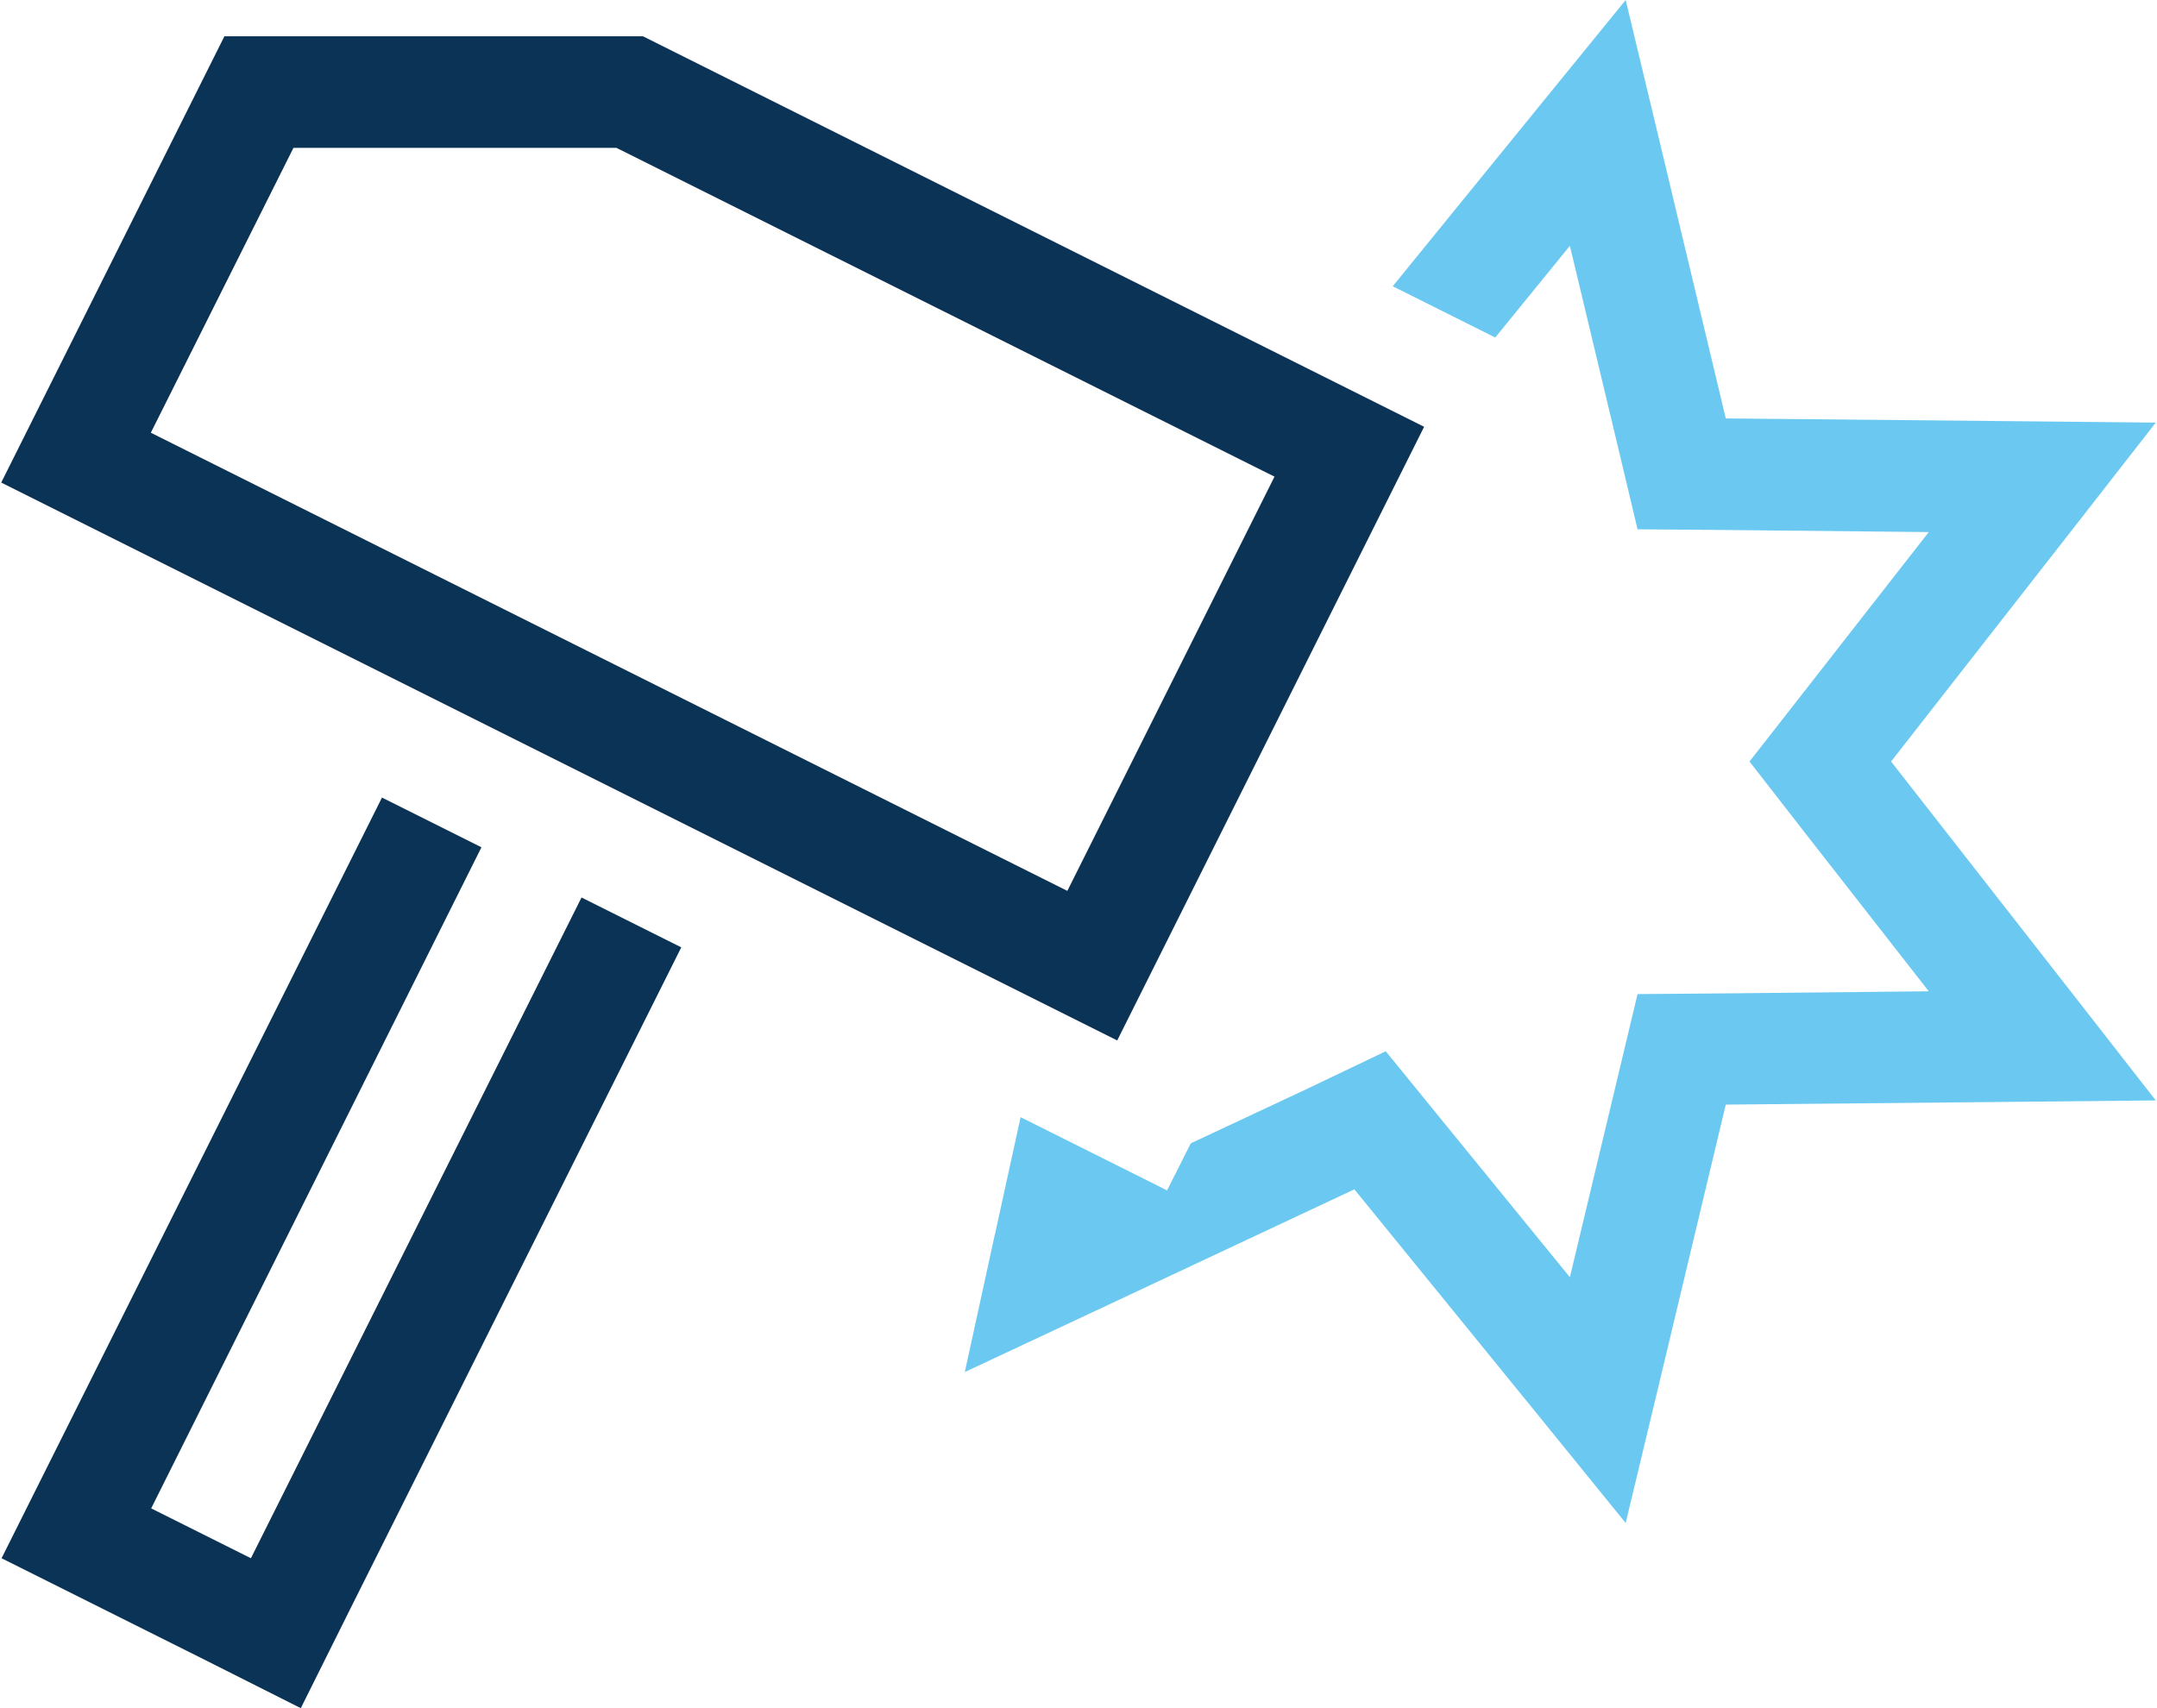
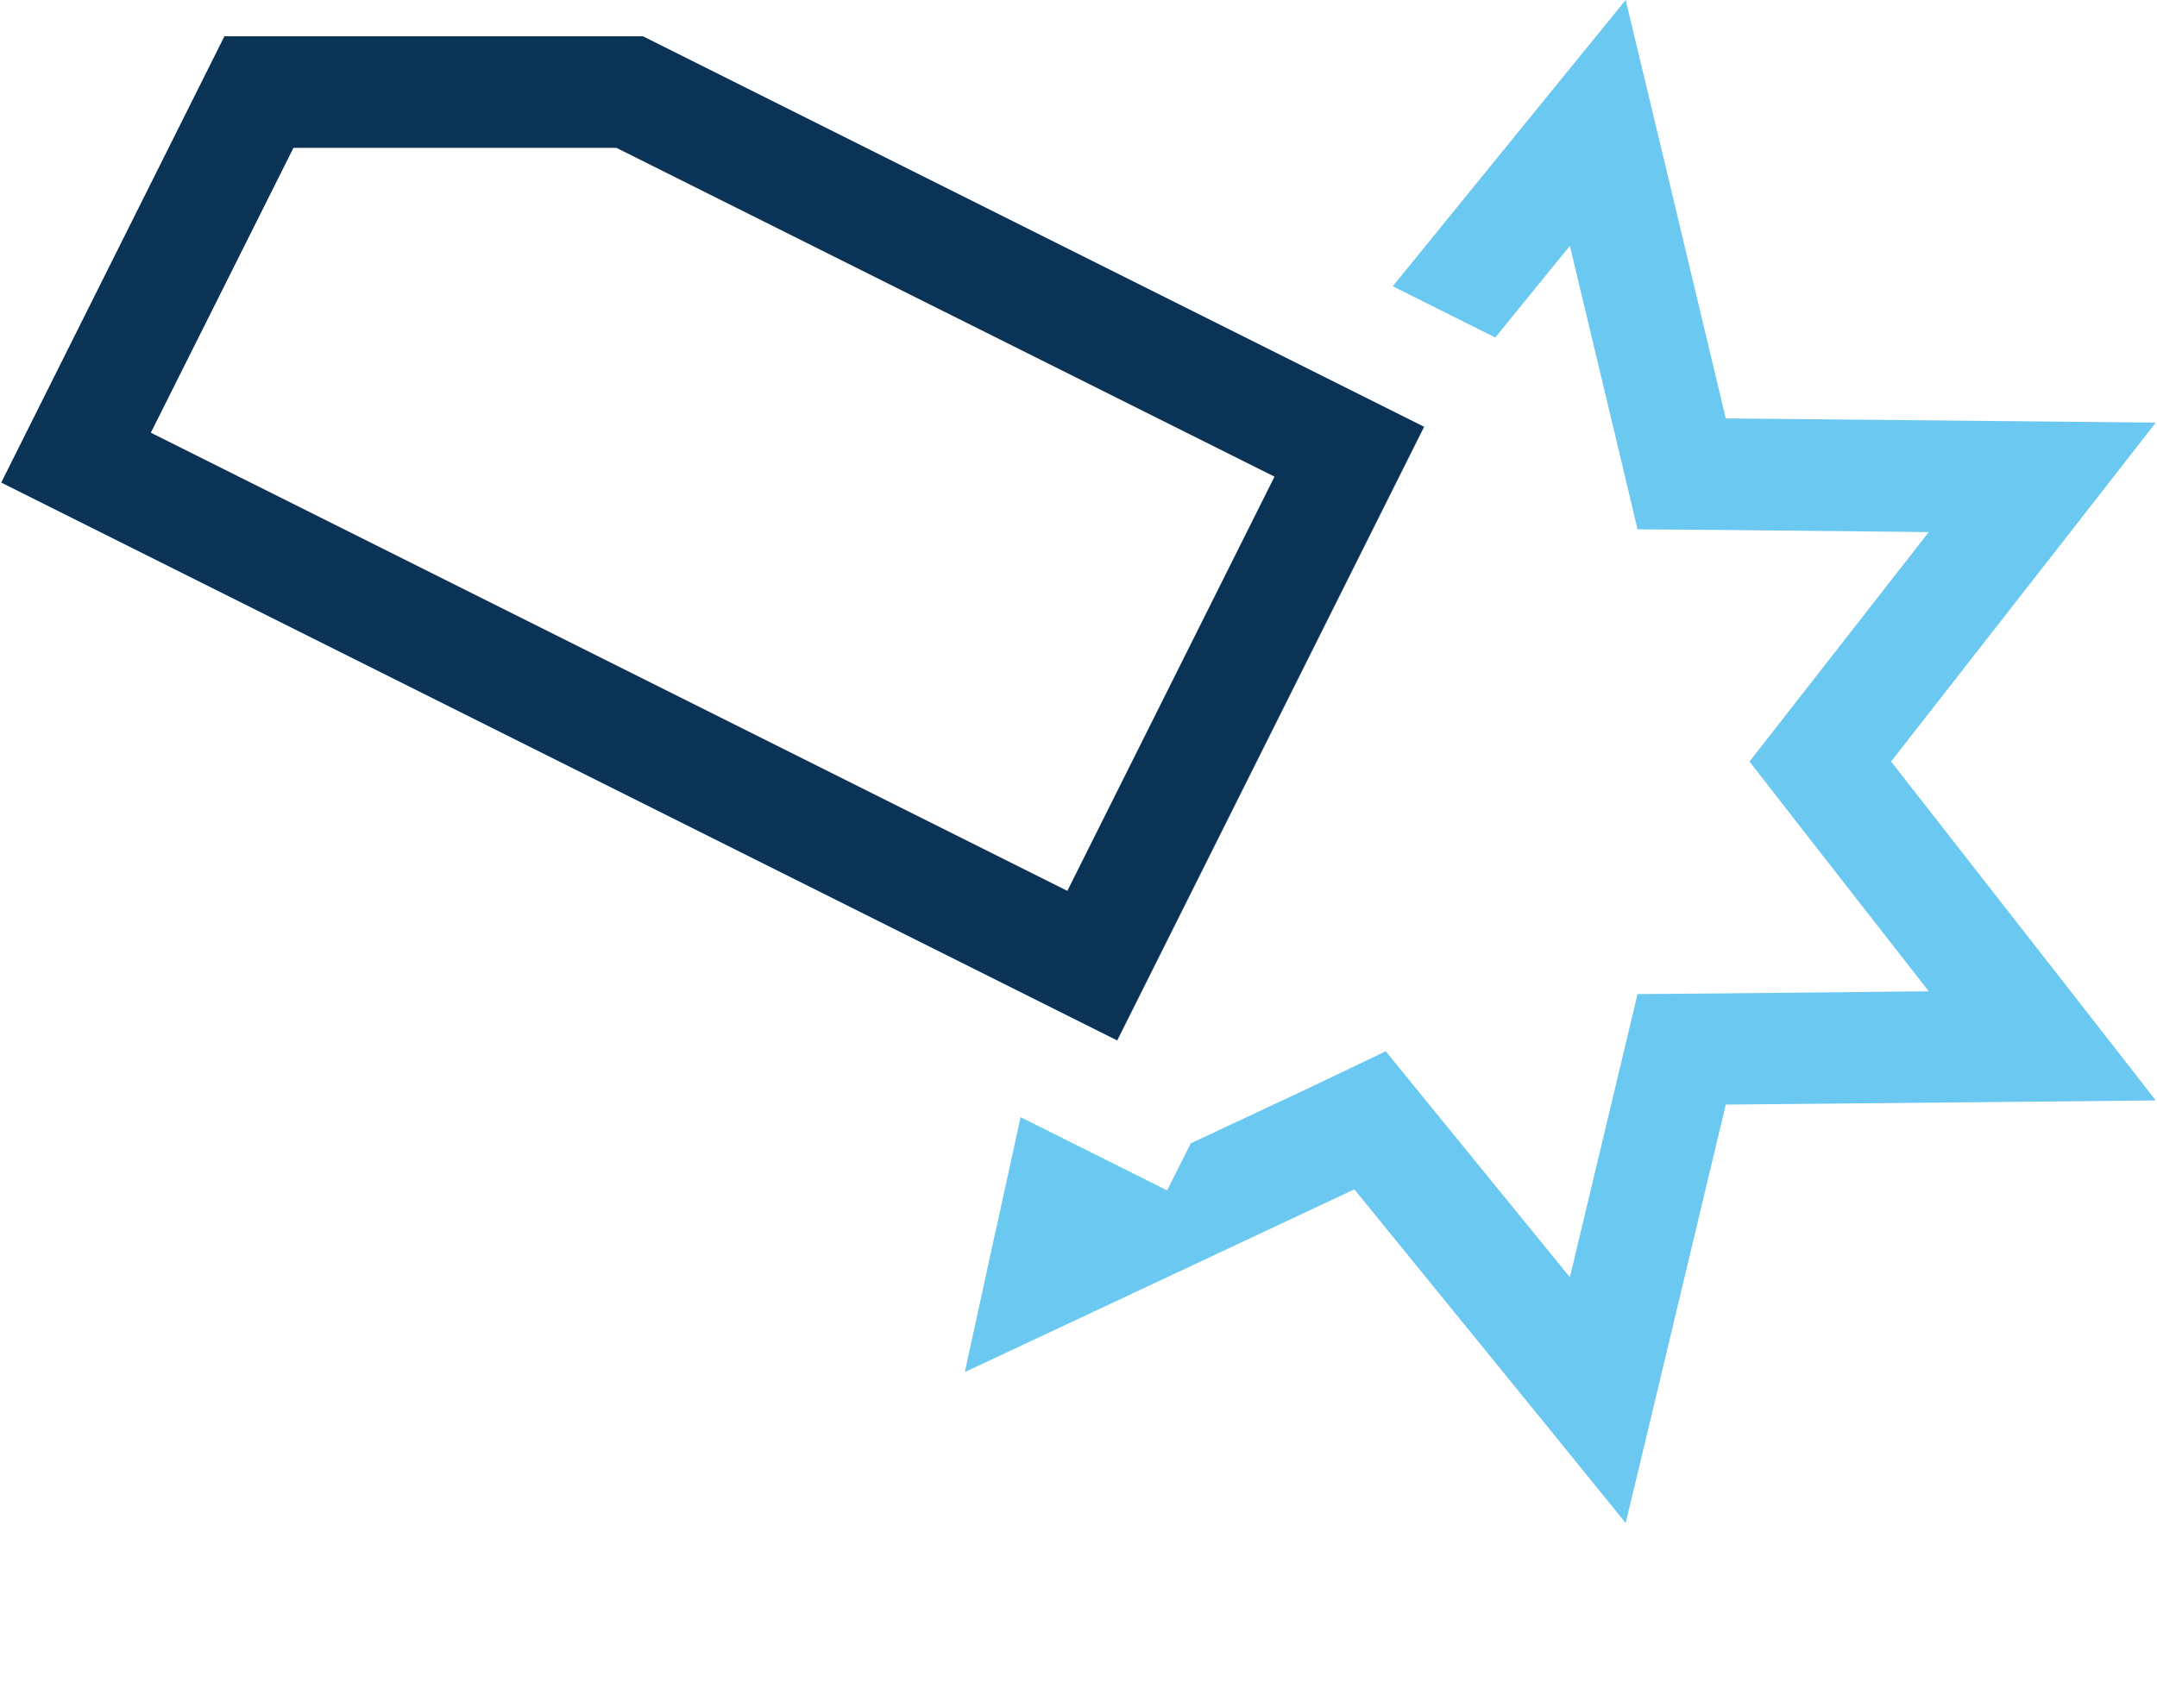
<svg xmlns="http://www.w3.org/2000/svg" id="a" width="101" height="80" viewBox="0 0 617.8 489.9">
  <polygon points="284.9 354.2 292.3 320.4 305.7 327.1 334.3 341.4 341.1 327.9 374.4 312.3 397 301.5 412.8 320.9 449.8 366.3 463.4 309.4 469.2 285.1 494.2 284.9 552.7 284.3 516.7 238.2 501.3 218.4 516.7 198.7 552.7 152.6 494.2 152 469.2 151.8 463.4 127.4 449.8 70.5 428.4 96.8 422.4 93.8 399 82.1 440.4 31.2 465.8 0 475.2 39.2 494.5 120 577.5 120.8 617.8 121.2 593 153 541.9 218.4 593 283.8 617.8 315.6 577.5 316 494.5 316.8 475.2 397.6 465.8 436.8 440.4 405.5 388 341.1 312.8 376.4 276.3 393.5 284.9 354.1 284.9 354.2" fill="#6bc9f1" />
  <path d="M184,10.4h-120L0,138.4l320,160,88-176L184,10.4ZM305.7,255.5L42.9,124.1l40.9-81.7h92.6l188.7,94.3-59.4,118.8Z" fill="#0a3355" />
-   <polygon points="109.1 228.7 137.7 243 43 432.6 71.6 446.9 166.4 257.4 195 271.7 100.2 461.2 85.9 489.9 57.3 475.5 28.7 461.2 .1 446.9 14.4 418.3 109.2 228.7 109.1 228.7" fill="#0a3355" />
</svg>